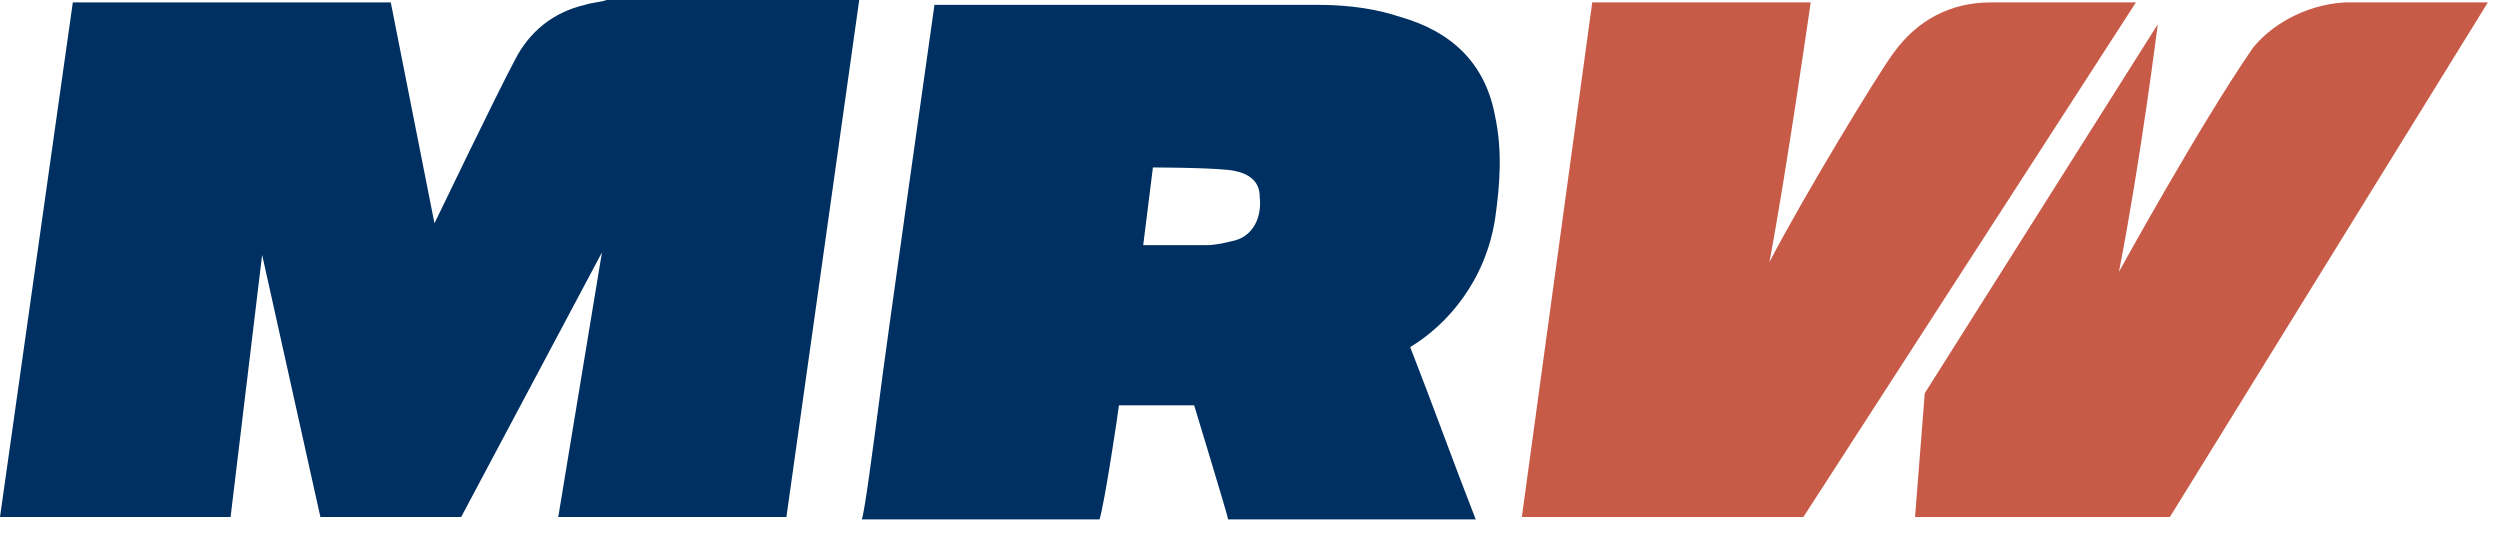
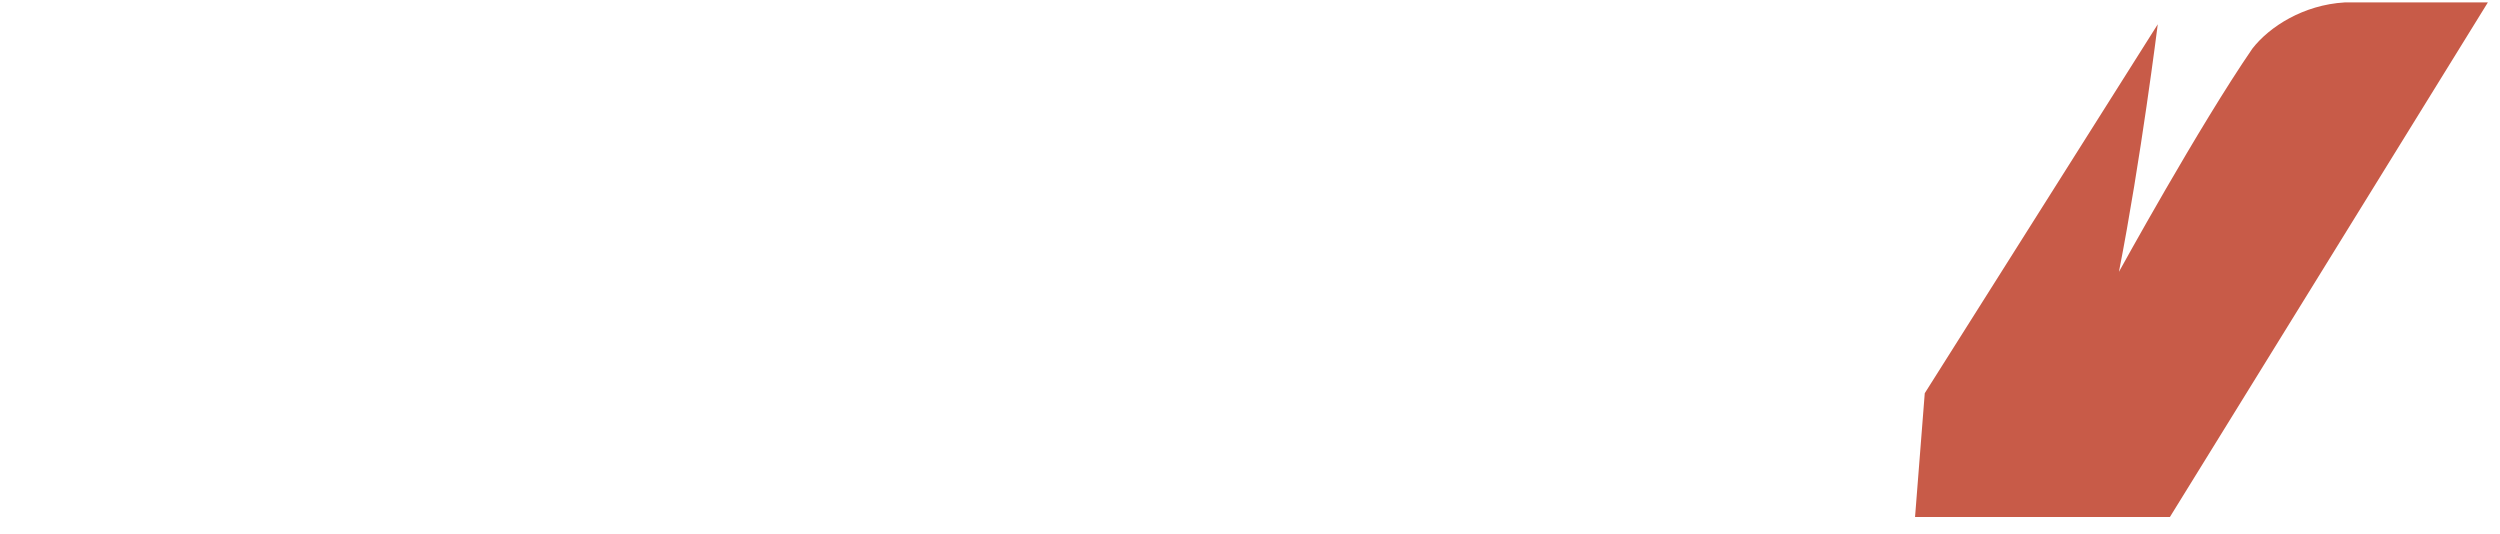
<svg xmlns="http://www.w3.org/2000/svg" width="103" height="22" viewBox="0 0 103 22" fill="none">
-   <path d="M32.4 21.3H23L24.8 10.4L19 21.3H13.2L10.8 10.5L9.5 21.3H0L3 0.1H16.1L17.9 9.2C17.9 9.2 20.5 3.8 21.2 2.5C21.8 1.3 22.8 0.5 24.1 0.2C24.4 0.1 24.7 0.1 25 0C28.5 0 35.4 0 35.4 0L32.4 21.3ZM46.1 16.7C46.2 16.7 48.3 16.7 49.2 16.7C49.2 16.7 50.6 21.3 50.6 21.4C54 21.4 57.4 21.4 60.8 21.4C59.9 19.1 59 16.6 58.1 14.3C59.6 13.4 61.2 11.6 61.6 9C61.8 7.6 61.9 6.2 61.6 4.8C61.2 2.6 59.8 1.3 57.7 0.7C56.8 0.4 55.7 0.2 54.3 0.2C49 0.2 38.5 0.2 38.5 0.2C38.5 0.2 36.4 15 36.2 16.7C36 18.2 35.6 21.3 35.5 21.4C38.8 21.4 42 21.4 45.3 21.4C45.5 20.8 46.1 16.8 46.1 16.7ZM47.5 6.9C47.5 6.9 49.6 6.9 50.6 7C51.5 7.1 51.9 7.5 51.9 8.1C52 9 51.6 9.7 50.9 9.9C50.5 10 50.1 10.1 49.7 10.1C48.9 10.1 47.1 10.1 47.1 10.1L47.5 6.9Z" fill="#003061" />
-   <path d="M74.3 21.3H62.7L65.6 0.1H74.6C74.6 0.1 73.6 7.1 72.9 10.8C74.3 8.1 77.4 3 78 2.2C79 0.8 80.4 0.1 82 0.1C84 0.1 88 0.1 88 0.1L74.3 21.3Z" fill="#C85B48" />
  <path d="M89.4 21.3H78.9L79.3 16.2L88.9 1C88.9 1 88.2 6.6 87.3 11.2C87.3 11.2 90.6 5.2 92.8 2C93.5 1.1 94.9 0.2 96.6 0.1C98.6 0.1 102.5 0.1 102.5 0.1L89.4 21.3Z" fill="#C85B48" />
</svg>